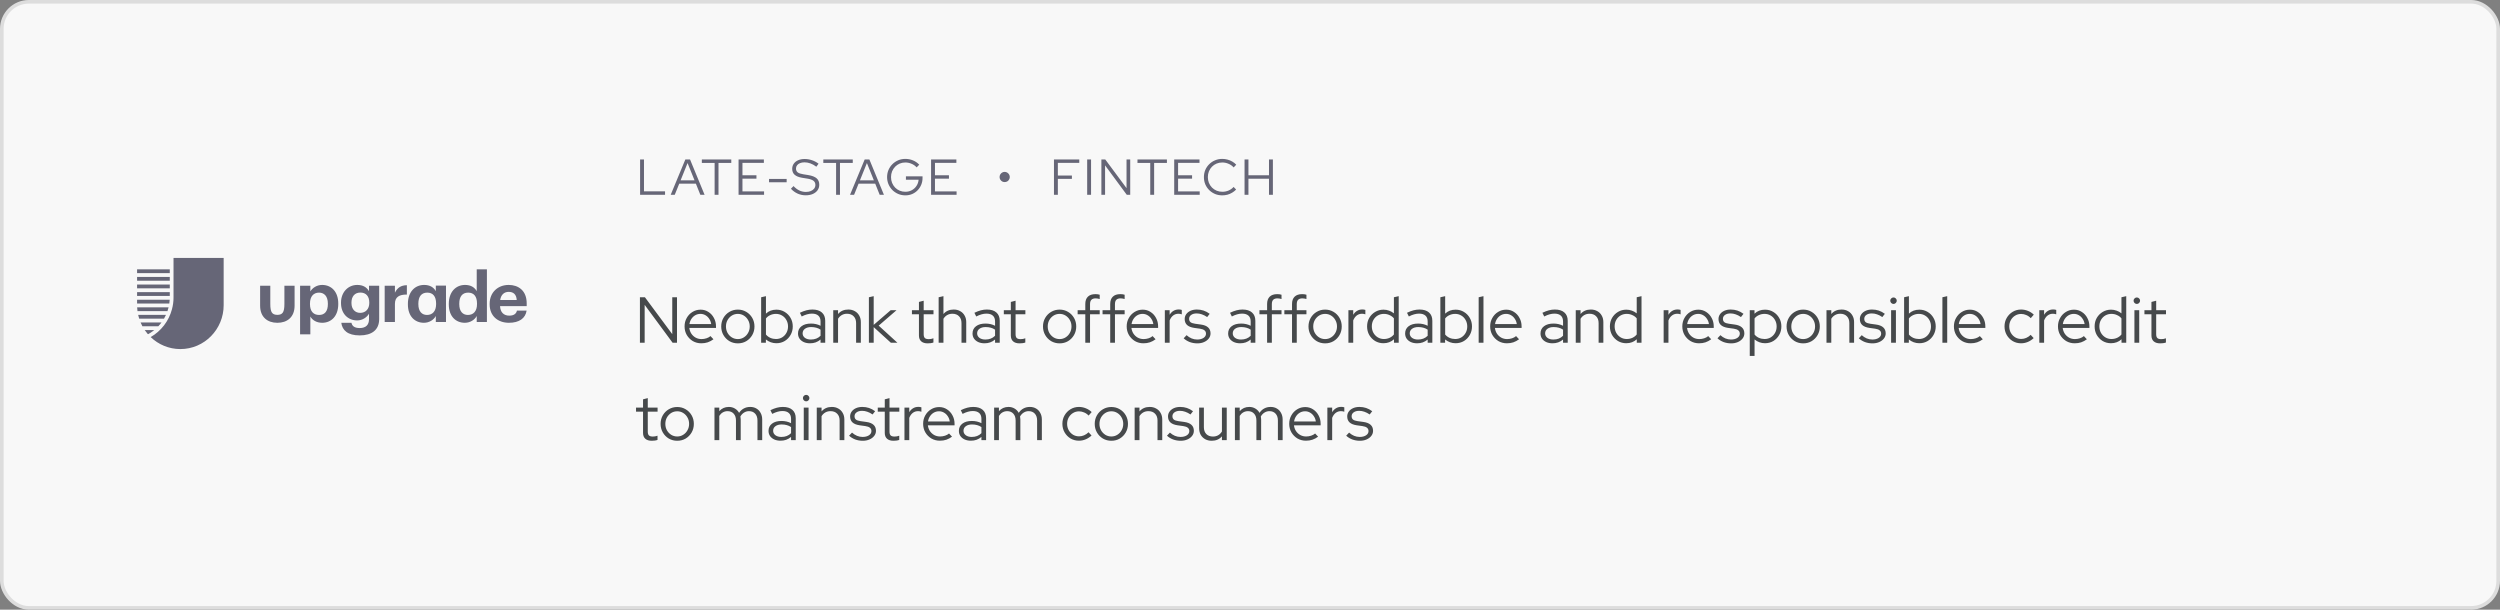
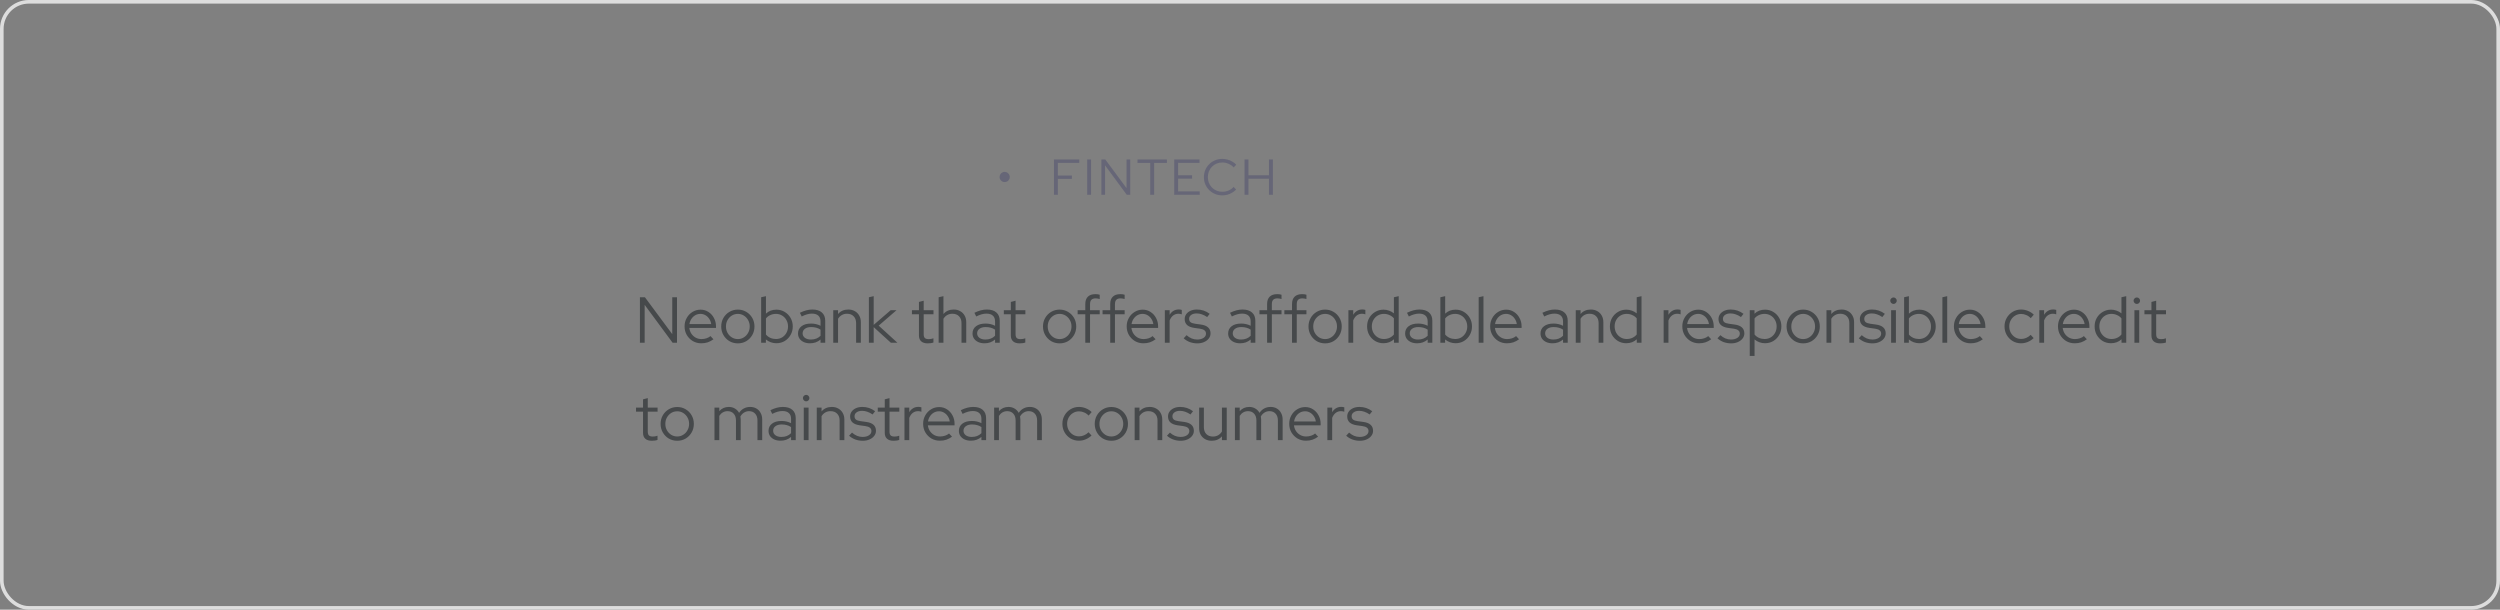
<svg xmlns="http://www.w3.org/2000/svg" width="693" height="169" viewBox="0 0 693 169" fill="none">
  <rect x="0" y="0" width="693" height="169" fill="#808080" stroke="none" />
-   <rect x="0.5" y="0.5" width="692" height="168" rx="7.5" fill="#F8F8F8" />
-   <path fill-rule="evenodd" clip-rule="evenodd" d="M41.215 92.547C41.61 92.326 42.016 92.055 42.376 91.787L42.388 91.778C42.514 91.683 42.635 91.591 42.746 91.5H40.121C40.358 91.847 40.616 92.186 40.895 92.515L40.944 92.575C40.984 92.623 41.051 92.636 41.105 92.606C41.138 92.589 41.171 92.571 41.204 92.552H41.205L41.215 92.546V92.547ZM46.006 87.29H38.299C38.378 87.642 38.473 87.993 38.584 88.342H45.46C45.66 88.001 45.842 87.65 46.006 87.29V87.29ZM46.733 85.184H38.015C38.032 85.534 38.063 85.885 38.111 86.237H46.425C46.543 85.892 46.646 85.541 46.733 85.184ZM44.767 89.394H38.973C39.123 89.75 39.29 90.102 39.478 90.447H43.883C44.198 90.113 44.493 89.763 44.766 89.394H44.767ZM47.042 83.079H38V84.132H46.936C46.986 83.784 47.022 83.433 47.042 83.079V83.079ZM38 75.711H47.063V74.658H38V75.711V75.711ZM38 77.816H47.063V76.763H38V77.816ZM38 82.026H47.063V80.974H38V82.026ZM38 79.921H47.063V78.869H38V79.921ZM62 71.5V84.593C62 91.313 56.627 96.763 50 96.763C46.81 96.763 43.912 95.5 41.763 93.441C43.204 92.61 44.468 91.503 45.48 90.182C46.492 88.861 47.233 87.354 47.661 85.746C47.953 84.68 48.101 83.58 48.101 82.474V71.5H62ZM78.836 79.21V84.247C78.836 86.638 78.295 87.248 76.883 87.282C75.472 87.248 74.927 86.638 74.927 84.247V79.21H72.105V84.745C72.105 87.92 74.169 89.48 76.883 89.48C79.598 89.48 81.66 87.92 81.66 84.745V79.21H78.836ZM120.887 84.286V84.133C120.887 82.134 119.985 81.116 118.437 81.116C116.849 81.116 115.968 82.172 115.968 84.171V84.325C115.968 86.324 116.947 87.304 118.358 87.304C119.848 87.304 120.887 86.324 120.887 84.286ZM113.068 84.383V84.229C113.068 80.923 115.007 78.982 117.575 78.982C119.221 78.982 120.24 79.694 120.808 80.712V79.174H123.63V89.264H120.808V87.593C120.279 88.611 119.025 89.476 117.516 89.476C115.027 89.476 113.068 87.727 113.068 84.383ZM143.237 83.153C143.139 81.634 142.355 80.904 141.003 80.904C139.729 80.904 138.867 81.73 138.651 83.153H143.236H143.237ZM135.731 84.363V84.21C135.731 81.039 138.024 78.982 141.003 78.982C143.649 78.982 146 80.501 146 84.094V84.864H138.612C138.69 86.535 139.612 87.496 141.16 87.496C142.473 87.496 143.119 86.939 143.296 86.094H145.98C145.647 88.265 143.883 89.476 141.081 89.476C137.985 89.476 135.731 87.573 135.731 84.363V84.363ZM132.226 84.286V84.133C132.226 82.134 131.325 81.116 129.777 81.116C128.189 81.116 127.307 82.172 127.307 84.171V84.325C127.307 86.324 128.287 87.304 129.698 87.304C131.188 87.304 132.227 86.324 132.227 84.286H132.226ZM124.407 84.383V84.229C124.407 80.923 126.347 78.982 128.915 78.982C130.56 78.982 131.58 79.694 132.148 80.712V74.658H134.97V89.264H132.148V87.593C131.619 88.611 130.365 89.476 128.856 89.476C126.367 89.476 124.407 87.727 124.407 84.383ZM106.634 79.213H109.475V81.135C110.122 79.79 111.122 79.078 112.787 79.059V81.654C110.69 81.635 109.475 82.307 109.475 84.229V89.264H106.634V79.213H106.634ZM102.365 83.979V83.845C102.365 82.134 101.445 81.096 99.896 81.096C98.309 81.096 97.427 82.211 97.427 83.864V84.018C97.427 85.69 98.427 86.727 99.838 86.727C101.327 86.727 102.365 85.69 102.365 83.979V83.979ZM94.605 89.476H97.427C97.604 90.36 98.25 90.936 99.701 90.936C101.425 90.936 102.287 90.052 102.287 88.476V86.958C101.719 87.938 100.504 88.822 98.995 88.822C96.506 88.822 94.527 86.997 94.527 84.018V83.883C94.527 81 96.486 78.982 99.034 78.982C100.7 78.982 101.699 79.694 102.287 80.712V79.213H105.109V88.476C105.09 91.455 103.071 92.974 99.7 92.974C96.388 92.974 94.879 91.551 94.605 89.476ZM90.885 84.306V84.152C90.885 82.115 89.866 81.116 88.435 81.116C86.946 81.116 85.927 82.134 85.927 84.152V84.306C85.927 86.324 86.906 87.304 88.455 87.304C90.022 87.304 90.885 86.266 90.885 84.306H90.885ZM83.183 79.213H86.025V80.789C86.593 79.828 87.789 78.982 89.297 78.982C91.806 78.982 93.766 80.808 93.766 84.133V84.286C93.766 87.612 91.845 89.476 89.297 89.476C87.71 89.476 86.554 88.707 86.025 87.727V92.686H83.183V79.213Z" fill="#666677" />
-   <path d="M177.434 54V44.2H178.512V53.034H184.35V54H177.434ZM185.917 54L189.977 44.2H191.279L195.311 54H194.135L192.903 50.92H188.283L187.037 54H185.917ZM188.661 49.996H192.525L190.593 45.194L188.661 49.996ZM198.092 54V45.166H194.55V44.2H202.712V45.166H199.17V54H198.092ZM204.731 54V44.2H211.745V45.152H205.809V48.582H209.687V49.52H205.809V53.048H211.801V54H204.731ZM213.174 50.528V49.604H218.06V50.528H213.174ZM223.35 54.14C222.575 54.14 221.833 53.986 221.124 53.678C220.415 53.361 219.789 52.908 219.248 52.32L219.962 51.578C220.466 52.119 221.003 52.525 221.572 52.796C222.151 53.067 222.757 53.202 223.392 53.202C223.905 53.202 224.358 53.123 224.75 52.964C225.151 52.796 225.464 52.567 225.688 52.278C225.912 51.979 226.024 51.643 226.024 51.27C226.024 50.766 225.847 50.379 225.492 50.108C225.147 49.837 224.573 49.637 223.77 49.506L222.356 49.282C221.413 49.123 220.718 48.843 220.27 48.442C219.822 48.041 219.598 47.495 219.598 46.804C219.598 46.263 219.743 45.787 220.032 45.376C220.321 44.965 220.723 44.648 221.236 44.424C221.759 44.191 222.361 44.074 223.042 44.074C223.733 44.074 224.409 44.186 225.072 44.41C225.744 44.634 226.355 44.956 226.906 45.376L226.29 46.216C225.217 45.404 224.12 44.998 223 44.998C222.533 44.998 222.123 45.073 221.768 45.222C221.413 45.362 221.138 45.563 220.942 45.824C220.746 46.076 220.648 46.375 220.648 46.72C220.648 47.177 220.802 47.527 221.11 47.77C221.418 48.013 221.927 48.19 222.636 48.302L224.036 48.526C225.109 48.703 225.889 49.007 226.374 49.436C226.859 49.856 227.102 50.449 227.102 51.214C227.102 51.783 226.943 52.292 226.626 52.74C226.309 53.179 225.865 53.524 225.296 53.776C224.736 54.019 224.087 54.14 223.35 54.14ZM231.764 54V45.166H228.222V44.2H236.384V45.166H232.842V54H231.764ZM235.63 54L239.69 44.2H240.992L245.024 54H243.848L242.616 50.92H237.996L236.75 54H235.63ZM238.374 49.996H242.238L240.306 45.194L238.374 49.996ZM250.968 54.154C250.259 54.154 249.596 54.023 248.98 53.762C248.373 53.501 247.837 53.141 247.37 52.684C246.913 52.217 246.553 51.681 246.292 51.074C246.031 50.458 245.9 49.8 245.9 49.1C245.9 48.4 246.026 47.747 246.278 47.14C246.539 46.524 246.899 45.987 247.356 45.53C247.823 45.063 248.359 44.699 248.966 44.438C249.582 44.177 250.245 44.046 250.954 44.046C251.71 44.046 252.424 44.186 253.096 44.466C253.768 44.746 254.342 45.143 254.818 45.656L254.09 46.398C253.717 45.969 253.25 45.637 252.69 45.404C252.139 45.161 251.561 45.04 250.954 45.04C250.394 45.04 249.871 45.143 249.386 45.348C248.91 45.553 248.49 45.843 248.126 46.216C247.771 46.58 247.491 47.009 247.286 47.504C247.09 47.989 246.992 48.521 246.992 49.1C246.992 49.669 247.09 50.201 247.286 50.696C247.491 51.191 247.771 51.625 248.126 51.998C248.49 52.362 248.91 52.647 249.386 52.852C249.871 53.057 250.394 53.16 250.954 53.16C251.617 53.16 252.214 53.015 252.746 52.726C253.287 52.437 253.721 52.04 254.048 51.536C254.384 51.032 254.58 50.463 254.636 49.828H251.122V48.876H255.728V49.31C255.728 49.991 255.607 50.626 255.364 51.214C255.121 51.802 254.785 52.315 254.356 52.754C253.927 53.193 253.423 53.538 252.844 53.79C252.265 54.033 251.64 54.154 250.968 54.154ZM258.095 54V44.2H265.109V45.152H259.173V48.582H263.051V49.52H259.173V53.048H265.165V54H258.095Z" fill="#666677" />
  <path d="M278.485 50.472C278.233 50.472 278 50.411 277.785 50.29C277.57 50.159 277.398 49.987 277.267 49.772C277.146 49.557 277.085 49.324 277.085 49.072C277.085 48.811 277.146 48.573 277.267 48.358C277.398 48.143 277.57 47.971 277.785 47.84C278 47.709 278.233 47.644 278.485 47.644C278.746 47.644 278.984 47.709 279.199 47.84C279.414 47.971 279.586 48.143 279.717 48.358C279.848 48.573 279.913 48.811 279.913 49.072C279.913 49.324 279.848 49.557 279.717 49.772C279.596 49.987 279.428 50.159 279.213 50.29C278.998 50.411 278.756 50.472 278.485 50.472Z" fill="#666677" />
  <path d="M292.159 54V44.2H299.173V45.152H293.237V48.652H297.129V49.59H293.237V54H292.159ZM301.363 54V44.2H302.441V54H301.363ZM305.303 54V44.2H306.381L312.275 52.152V44.2H313.297V54H312.345L306.325 45.838V54H305.303ZM318.849 54V45.166H315.307V44.2H323.469V45.166H319.927V54H318.849ZM325.488 54V44.2H332.502V45.152H326.566V48.582H330.444V49.52H326.566V53.048H332.558V54H325.488ZM338.806 54.154C338.097 54.154 337.434 54.028 336.818 53.776C336.202 53.515 335.661 53.155 335.194 52.698C334.727 52.231 334.363 51.695 334.102 51.088C333.85 50.472 333.724 49.809 333.724 49.1C333.724 48.391 333.85 47.733 334.102 47.126C334.363 46.51 334.727 45.973 335.194 45.516C335.661 45.049 336.202 44.69 336.818 44.438C337.434 44.177 338.097 44.046 338.806 44.046C339.319 44.046 339.809 44.111 340.276 44.242C340.752 44.363 341.191 44.545 341.592 44.788C342.003 45.021 342.367 45.311 342.684 45.656L341.97 46.412C341.587 45.973 341.116 45.637 340.556 45.404C339.996 45.161 339.413 45.04 338.806 45.04C338.237 45.04 337.709 45.143 337.224 45.348C336.739 45.553 336.314 45.843 335.95 46.216C335.595 46.58 335.315 47.009 335.11 47.504C334.914 47.989 334.816 48.521 334.816 49.1C334.816 49.669 334.914 50.201 335.11 50.696C335.315 51.191 335.6 51.625 335.964 51.998C336.328 52.362 336.753 52.647 337.238 52.852C337.733 53.057 338.265 53.16 338.834 53.16C339.441 53.16 340.019 53.043 340.57 52.81C341.121 52.567 341.583 52.236 341.956 51.816L342.656 52.544C342.329 52.88 341.961 53.169 341.55 53.412C341.149 53.655 340.715 53.841 340.248 53.972C339.781 54.093 339.301 54.154 338.806 54.154ZM344.99 54V44.2H346.068V48.582H351.766V44.2H352.844V54H351.766V49.548H346.068V54H344.99Z" fill="#666677" />
  <path d="M177.386 95V82.4H178.772L186.35 92.624V82.4H187.664V95H186.44L178.7 84.506V95H177.386ZM194.407 95.162C193.543 95.162 192.757 94.958 192.049 94.55C191.353 94.13 190.795 93.566 190.375 92.858C189.967 92.15 189.763 91.358 189.763 90.482C189.763 89.618 189.961 88.838 190.357 88.142C190.753 87.434 191.287 86.876 191.959 86.468C192.631 86.048 193.381 85.838 194.209 85.838C195.013 85.838 195.733 86.048 196.369 86.468C197.017 86.876 197.527 87.434 197.899 88.142C198.283 88.838 198.475 89.618 198.475 90.482V90.896H191.077C191.149 91.484 191.335 92.012 191.635 92.48C191.947 92.948 192.349 93.32 192.841 93.596C193.333 93.86 193.873 93.992 194.461 93.992C194.929 93.992 195.385 93.92 195.829 93.776C196.273 93.632 196.645 93.428 196.945 93.164L197.773 94.046C197.269 94.418 196.741 94.7 196.189 94.892C195.649 95.072 195.055 95.162 194.407 95.162ZM191.113 89.834H197.143C197.071 89.294 196.891 88.814 196.603 88.394C196.327 87.962 195.979 87.626 195.559 87.386C195.139 87.134 194.677 87.008 194.173 87.008C193.657 87.008 193.183 87.128 192.751 87.368C192.319 87.608 191.959 87.944 191.671 88.376C191.383 88.796 191.197 89.282 191.113 89.834ZM204.531 95.18C203.679 95.18 202.899 94.976 202.191 94.568C201.495 94.148 200.943 93.584 200.535 92.876C200.127 92.168 199.923 91.376 199.923 90.5C199.923 89.624 200.127 88.832 200.535 88.124C200.943 87.416 201.495 86.858 202.191 86.45C202.899 86.03 203.679 85.82 204.531 85.82C205.395 85.82 206.175 86.03 206.871 86.45C207.567 86.858 208.119 87.416 208.527 88.124C208.935 88.832 209.139 89.624 209.139 90.5C209.139 91.376 208.935 92.168 208.527 92.876C208.119 93.584 207.567 94.148 206.871 94.568C206.175 94.976 205.395 95.18 204.531 95.18ZM204.531 93.992C205.143 93.992 205.695 93.836 206.187 93.524C206.691 93.212 207.087 92.792 207.375 92.264C207.675 91.736 207.825 91.148 207.825 90.5C207.825 89.84 207.675 89.252 207.375 88.736C207.087 88.208 206.691 87.788 206.187 87.476C205.695 87.164 205.143 87.008 204.531 87.008C203.919 87.008 203.361 87.164 202.857 87.476C202.365 87.788 201.969 88.208 201.669 88.736C201.381 89.252 201.237 89.84 201.237 90.5C201.237 91.148 201.381 91.736 201.669 92.264C201.969 92.792 202.365 93.212 202.857 93.524C203.361 93.836 203.919 93.992 204.531 93.992ZM210.989 95V82.4L212.321 82.094V86.936C213.089 86.204 214.055 85.838 215.219 85.838C216.071 85.838 216.839 86.048 217.523 86.468C218.207 86.876 218.747 87.428 219.143 88.124C219.551 88.82 219.755 89.606 219.755 90.482C219.755 91.358 219.551 92.15 219.143 92.858C218.747 93.554 218.207 94.112 217.523 94.532C216.839 94.94 216.065 95.144 215.201 95.144C214.673 95.144 214.157 95.054 213.653 94.874C213.161 94.694 212.711 94.436 212.303 94.1V95H210.989ZM215.093 93.974C215.729 93.974 216.299 93.824 216.803 93.524C217.307 93.212 217.703 92.798 217.991 92.282C218.291 91.754 218.441 91.16 218.441 90.5C218.441 89.84 218.291 89.246 217.991 88.718C217.703 88.19 217.307 87.776 216.803 87.476C216.299 87.164 215.729 87.008 215.093 87.008C214.529 87.008 214.001 87.122 213.509 87.35C213.029 87.566 212.633 87.872 212.321 88.268V92.732C212.633 93.116 213.035 93.422 213.527 93.65C214.019 93.866 214.541 93.974 215.093 93.974ZM224.539 95.162C223.879 95.162 223.297 95.048 222.793 94.82C222.301 94.592 221.911 94.274 221.623 93.866C221.347 93.458 221.209 92.984 221.209 92.444C221.209 91.592 221.533 90.92 222.181 90.428C222.829 89.936 223.705 89.69 224.809 89.69C225.781 89.69 226.663 89.894 227.455 90.302V89.114C227.455 88.394 227.251 87.854 226.843 87.494C226.435 87.122 225.841 86.936 225.061 86.936C224.617 86.936 224.167 87.002 223.711 87.134C223.267 87.254 222.775 87.452 222.235 87.728L221.731 86.702C222.379 86.39 222.979 86.162 223.531 86.018C224.083 85.874 224.635 85.802 225.187 85.802C226.327 85.802 227.203 86.072 227.815 86.612C228.439 87.152 228.751 87.926 228.751 88.934V95H227.455V94.118C227.047 94.466 226.597 94.73 226.105 94.91C225.625 95.078 225.103 95.162 224.539 95.162ZM222.487 92.408C222.487 92.912 222.697 93.326 223.117 93.65C223.549 93.962 224.101 94.118 224.773 94.118C225.313 94.118 225.805 94.034 226.249 93.866C226.693 93.698 227.095 93.434 227.455 93.074V91.382C227.083 91.13 226.687 90.95 226.267 90.842C225.847 90.722 225.373 90.662 224.845 90.662C224.125 90.662 223.549 90.824 223.117 91.148C222.697 91.46 222.487 91.88 222.487 92.408ZM230.976 95V85.982H232.308V87.044C233.016 86.216 233.964 85.802 235.152 85.802C235.836 85.802 236.436 85.952 236.952 86.252C237.48 86.54 237.888 86.948 238.176 87.476C238.476 87.992 238.626 88.598 238.626 89.294V95H237.312V89.564C237.312 88.76 237.084 88.13 236.628 87.674C236.184 87.206 235.572 86.972 234.792 86.972C234.252 86.972 233.772 87.092 233.352 87.332C232.932 87.572 232.584 87.914 232.308 88.358V95H230.976ZM240.855 95V82.4L242.187 82.094V90.05L246.903 85.982H248.523L243.573 90.266L248.757 95H246.939L242.187 90.68V95H240.855ZM257.162 95.18C256.382 95.18 255.782 94.994 255.362 94.622C254.942 94.25 254.732 93.71 254.732 93.002V87.116H252.788V85.982H254.732V83.696L256.046 83.354V85.982H258.764V87.116H256.046V92.66C256.046 93.14 256.154 93.488 256.37 93.704C256.586 93.908 256.94 94.01 257.432 94.01C257.684 94.01 257.906 93.992 258.098 93.956C258.302 93.92 258.518 93.86 258.746 93.776V94.946C258.518 95.03 258.26 95.09 257.972 95.126C257.696 95.162 257.426 95.18 257.162 95.18ZM260.191 95V82.4L261.523 82.094V87.044C262.231 86.216 263.179 85.802 264.367 85.802C265.051 85.802 265.651 85.952 266.167 86.252C266.695 86.54 267.103 86.948 267.391 87.476C267.691 87.992 267.841 88.598 267.841 89.294V95H266.527V89.564C266.527 88.76 266.299 88.13 265.843 87.674C265.399 87.206 264.787 86.972 264.007 86.972C263.467 86.972 262.987 87.092 262.567 87.332C262.147 87.572 261.799 87.914 261.523 88.358V95H260.191ZM272.914 95.162C272.254 95.162 271.672 95.048 271.168 94.82C270.676 94.592 270.286 94.274 269.998 93.866C269.722 93.458 269.584 92.984 269.584 92.444C269.584 91.592 269.908 90.92 270.556 90.428C271.204 89.936 272.08 89.69 273.184 89.69C274.156 89.69 275.038 89.894 275.83 90.302V89.114C275.83 88.394 275.626 87.854 275.218 87.494C274.81 87.122 274.216 86.936 273.436 86.936C272.992 86.936 272.542 87.002 272.086 87.134C271.642 87.254 271.15 87.452 270.61 87.728L270.106 86.702C270.754 86.39 271.354 86.162 271.906 86.018C272.458 85.874 273.01 85.802 273.562 85.802C274.702 85.802 275.578 86.072 276.19 86.612C276.814 87.152 277.126 87.926 277.126 88.934V95H275.83V94.118C275.422 94.466 274.972 94.73 274.48 94.91C274 95.078 273.478 95.162 272.914 95.162ZM270.862 92.408C270.862 92.912 271.072 93.326 271.492 93.65C271.924 93.962 272.476 94.118 273.148 94.118C273.688 94.118 274.18 94.034 274.624 93.866C275.068 93.698 275.47 93.434 275.83 93.074V91.382C275.458 91.13 275.062 90.95 274.642 90.842C274.222 90.722 273.748 90.662 273.22 90.662C272.5 90.662 271.924 90.824 271.492 91.148C271.072 91.46 270.862 91.88 270.862 92.408ZM282.633 95.18C281.853 95.18 281.253 94.994 280.833 94.622C280.413 94.25 280.203 93.71 280.203 93.002V87.116H278.259V85.982H280.203V83.696L281.517 83.354V85.982H284.235V87.116H281.517V92.66C281.517 93.14 281.625 93.488 281.841 93.704C282.057 93.908 282.411 94.01 282.903 94.01C283.155 94.01 283.377 93.992 283.569 93.956C283.773 93.92 283.989 93.86 284.217 93.776V94.946C283.989 95.03 283.731 95.09 283.443 95.126C283.167 95.162 282.897 95.18 282.633 95.18ZM293.723 95.18C292.871 95.18 292.091 94.976 291.383 94.568C290.687 94.148 290.135 93.584 289.727 92.876C289.319 92.168 289.115 91.376 289.115 90.5C289.115 89.624 289.319 88.832 289.727 88.124C290.135 87.416 290.687 86.858 291.383 86.45C292.091 86.03 292.871 85.82 293.723 85.82C294.587 85.82 295.367 86.03 296.063 86.45C296.759 86.858 297.311 87.416 297.719 88.124C298.127 88.832 298.331 89.624 298.331 90.5C298.331 91.376 298.127 92.168 297.719 92.876C297.311 93.584 296.759 94.148 296.063 94.568C295.367 94.976 294.587 95.18 293.723 95.18ZM293.723 93.992C294.335 93.992 294.887 93.836 295.379 93.524C295.883 93.212 296.279 92.792 296.567 92.264C296.867 91.736 297.017 91.148 297.017 90.5C297.017 89.84 296.867 89.252 296.567 88.736C296.279 88.208 295.883 87.788 295.379 87.476C294.887 87.164 294.335 87.008 293.723 87.008C293.111 87.008 292.553 87.164 292.049 87.476C291.557 87.788 291.161 88.208 290.861 88.736C290.573 89.252 290.429 89.84 290.429 90.5C290.429 91.148 290.573 91.736 290.861 92.264C291.161 92.792 291.557 93.212 292.049 93.524C292.553 93.836 293.111 93.992 293.723 93.992ZM300.844 95V87.116H298.72V85.982H300.844V84.272C300.844 83.384 301.084 82.706 301.564 82.238C302.044 81.77 302.734 81.536 303.634 81.536C303.874 81.536 304.09 81.548 304.282 81.572C304.474 81.596 304.66 81.638 304.84 81.698V82.886C304.636 82.826 304.45 82.784 304.282 82.76C304.114 82.724 303.928 82.706 303.724 82.706C303.196 82.706 302.8 82.838 302.536 83.102C302.284 83.354 302.158 83.756 302.158 84.308V85.982H304.84V87.116H302.158V95H300.844ZM307.752 95V87.116H305.628V85.982H307.752V84.272C307.752 83.384 307.992 82.706 308.472 82.238C308.952 81.77 309.642 81.536 310.542 81.536C310.782 81.536 310.998 81.548 311.19 81.572C311.382 81.596 311.568 81.638 311.748 81.698V82.886C311.544 82.826 311.358 82.784 311.19 82.76C311.022 82.724 310.836 82.706 310.632 82.706C310.104 82.706 309.708 82.838 309.444 83.102C309.192 83.354 309.066 83.756 309.066 84.308V85.982H311.748V87.116H309.066V95H307.752ZM316.962 95.162C316.098 95.162 315.312 94.958 314.604 94.55C313.908 94.13 313.35 93.566 312.93 92.858C312.522 92.15 312.318 91.358 312.318 90.482C312.318 89.618 312.516 88.838 312.912 88.142C313.308 87.434 313.842 86.876 314.514 86.468C315.186 86.048 315.936 85.838 316.764 85.838C317.568 85.838 318.288 86.048 318.924 86.468C319.572 86.876 320.082 87.434 320.454 88.142C320.838 88.838 321.03 89.618 321.03 90.482V90.896H313.632C313.704 91.484 313.89 92.012 314.19 92.48C314.502 92.948 314.904 93.32 315.396 93.596C315.888 93.86 316.428 93.992 317.016 93.992C317.484 93.992 317.94 93.92 318.384 93.776C318.828 93.632 319.2 93.428 319.5 93.164L320.328 94.046C319.824 94.418 319.296 94.7 318.744 94.892C318.204 95.072 317.61 95.162 316.962 95.162ZM313.668 89.834H319.698C319.626 89.294 319.446 88.814 319.158 88.394C318.882 87.962 318.534 87.626 318.114 87.386C317.694 87.134 317.232 87.008 316.728 87.008C316.212 87.008 315.738 87.128 315.306 87.368C314.874 87.608 314.514 87.944 314.226 88.376C313.938 88.796 313.752 89.282 313.668 89.834ZM322.892 95V85.982H324.224V87.26C324.5 86.792 324.848 86.432 325.268 86.18C325.7 85.916 326.192 85.784 326.744 85.784C327.056 85.784 327.338 85.826 327.59 85.91V87.134C327.434 87.074 327.278 87.032 327.122 87.008C326.966 86.984 326.81 86.972 326.654 86.972C326.102 86.972 325.616 87.134 325.196 87.458C324.788 87.77 324.464 88.226 324.224 88.826V95H322.892ZM331.907 95.18C331.163 95.18 330.461 95.06 329.801 94.82C329.153 94.568 328.589 94.22 328.109 93.776L328.919 92.912C329.339 93.296 329.801 93.596 330.305 93.812C330.809 94.016 331.325 94.118 331.853 94.118C332.573 94.118 333.161 93.968 333.617 93.668C334.073 93.368 334.301 92.978 334.301 92.498C334.301 92.102 334.163 91.796 333.887 91.58C333.623 91.352 333.203 91.196 332.627 91.112L331.061 90.896C330.161 90.764 329.489 90.494 329.045 90.086C328.613 89.678 328.397 89.126 328.397 88.43C328.397 87.926 328.541 87.476 328.829 87.08C329.117 86.684 329.513 86.372 330.017 86.144C330.533 85.916 331.121 85.802 331.781 85.802C332.441 85.802 333.059 85.898 333.635 86.09C334.211 86.282 334.775 86.582 335.327 86.99L334.625 87.89C334.121 87.542 333.629 87.29 333.149 87.134C332.681 86.966 332.201 86.882 331.709 86.882C331.085 86.882 330.581 87.02 330.197 87.296C329.813 87.572 329.621 87.932 329.621 88.376C329.621 88.784 329.753 89.096 330.017 89.312C330.281 89.516 330.707 89.66 331.295 89.744L332.861 89.96C333.761 90.08 334.433 90.344 334.877 90.752C335.333 91.16 335.561 91.718 335.561 92.426C335.561 92.942 335.399 93.41 335.075 93.83C334.751 94.25 334.313 94.58 333.761 94.82C333.221 95.06 332.603 95.18 331.907 95.18ZM343.771 95.162C343.111 95.162 342.529 95.048 342.025 94.82C341.533 94.592 341.143 94.274 340.855 93.866C340.579 93.458 340.441 92.984 340.441 92.444C340.441 91.592 340.765 90.92 341.413 90.428C342.061 89.936 342.937 89.69 344.041 89.69C345.013 89.69 345.895 89.894 346.687 90.302V89.114C346.687 88.394 346.483 87.854 346.075 87.494C345.667 87.122 345.073 86.936 344.293 86.936C343.849 86.936 343.399 87.002 342.943 87.134C342.499 87.254 342.007 87.452 341.467 87.728L340.963 86.702C341.611 86.39 342.211 86.162 342.763 86.018C343.315 85.874 343.867 85.802 344.419 85.802C345.559 85.802 346.435 86.072 347.047 86.612C347.671 87.152 347.983 87.926 347.983 88.934V95H346.687V94.118C346.279 94.466 345.829 94.73 345.337 94.91C344.857 95.078 344.335 95.162 343.771 95.162ZM341.719 92.408C341.719 92.912 341.929 93.326 342.349 93.65C342.781 93.962 343.333 94.118 344.005 94.118C344.545 94.118 345.037 94.034 345.481 93.866C345.925 93.698 346.327 93.434 346.687 93.074V91.382C346.315 91.13 345.919 90.95 345.499 90.842C345.079 90.722 344.605 90.662 344.077 90.662C343.357 90.662 342.781 90.824 342.349 91.148C341.929 91.46 341.719 91.88 341.719 92.408ZM351.241 95V87.116H349.117V85.982H351.241V84.272C351.241 83.384 351.481 82.706 351.961 82.238C352.441 81.77 353.131 81.536 354.031 81.536C354.271 81.536 354.487 81.548 354.679 81.572C354.871 81.596 355.057 81.638 355.237 81.698V82.886C355.033 82.826 354.847 82.784 354.679 82.76C354.511 82.724 354.325 82.706 354.121 82.706C353.593 82.706 353.197 82.838 352.933 83.102C352.681 83.354 352.555 83.756 352.555 84.308V85.982H355.237V87.116H352.555V95H351.241ZM358.149 95V87.116H356.025V85.982H358.149V84.272C358.149 83.384 358.389 82.706 358.869 82.238C359.349 81.77 360.039 81.536 360.939 81.536C361.179 81.536 361.395 81.548 361.587 81.572C361.779 81.596 361.965 81.638 362.145 81.698V82.886C361.941 82.826 361.755 82.784 361.587 82.76C361.419 82.724 361.233 82.706 361.029 82.706C360.501 82.706 360.105 82.838 359.841 83.102C359.589 83.354 359.463 83.756 359.463 84.308V85.982H362.145V87.116H359.463V95H358.149ZM367.322 95.18C366.47 95.18 365.69 94.976 364.982 94.568C364.286 94.148 363.734 93.584 363.326 92.876C362.918 92.168 362.714 91.376 362.714 90.5C362.714 89.624 362.918 88.832 363.326 88.124C363.734 87.416 364.286 86.858 364.982 86.45C365.69 86.03 366.47 85.82 367.322 85.82C368.186 85.82 368.966 86.03 369.662 86.45C370.358 86.858 370.91 87.416 371.318 88.124C371.726 88.832 371.93 89.624 371.93 90.5C371.93 91.376 371.726 92.168 371.318 92.876C370.91 93.584 370.358 94.148 369.662 94.568C368.966 94.976 368.186 95.18 367.322 95.18ZM367.322 93.992C367.934 93.992 368.486 93.836 368.978 93.524C369.482 93.212 369.878 92.792 370.166 92.264C370.466 91.736 370.616 91.148 370.616 90.5C370.616 89.84 370.466 89.252 370.166 88.736C369.878 88.208 369.482 87.788 368.978 87.476C368.486 87.164 367.934 87.008 367.322 87.008C366.71 87.008 366.152 87.164 365.648 87.476C365.156 87.788 364.76 88.208 364.46 88.736C364.172 89.252 364.028 89.84 364.028 90.5C364.028 91.148 364.172 91.736 364.46 92.264C364.76 92.792 365.156 93.212 365.648 93.524C366.152 93.836 366.71 93.992 367.322 93.992ZM373.78 95V85.982H375.112V87.26C375.388 86.792 375.736 86.432 376.156 86.18C376.588 85.916 377.08 85.784 377.632 85.784C377.944 85.784 378.226 85.826 378.478 85.91V87.134C378.322 87.074 378.166 87.032 378.01 87.008C377.854 86.984 377.698 86.972 377.542 86.972C376.99 86.972 376.504 87.134 376.084 87.458C375.676 87.77 375.352 88.226 375.112 88.826V95H373.78ZM383.492 95.144C382.652 95.144 381.884 94.94 381.188 94.532C380.504 94.112 379.958 93.554 379.55 92.858C379.154 92.15 378.956 91.358 378.956 90.482C378.956 89.606 379.154 88.82 379.55 88.124C379.958 87.428 380.504 86.876 381.188 86.468C381.884 86.048 382.658 85.838 383.51 85.838C384.038 85.838 384.548 85.928 385.04 86.108C385.532 86.276 385.982 86.528 386.39 86.864V82.4L387.722 82.094V95H386.408V94.046C385.616 94.778 384.644 95.144 383.492 95.144ZM383.618 93.974C384.182 93.974 384.704 93.866 385.184 93.65C385.676 93.422 386.078 93.11 386.39 92.714V88.25C386.078 87.866 385.676 87.566 385.184 87.35C384.704 87.122 384.182 87.008 383.618 87.008C382.994 87.008 382.424 87.158 381.908 87.458C381.404 87.758 381.002 88.172 380.702 88.7C380.414 89.216 380.27 89.804 380.27 90.464C380.27 91.124 380.414 91.718 380.702 92.246C381.002 92.774 381.404 93.194 381.908 93.506C382.424 93.818 382.994 93.974 383.618 93.974ZM392.832 95.162C392.172 95.162 391.59 95.048 391.086 94.82C390.594 94.592 390.204 94.274 389.916 93.866C389.64 93.458 389.502 92.984 389.502 92.444C389.502 91.592 389.826 90.92 390.474 90.428C391.122 89.936 391.998 89.69 393.102 89.69C394.074 89.69 394.956 89.894 395.748 90.302V89.114C395.748 88.394 395.544 87.854 395.136 87.494C394.728 87.122 394.134 86.936 393.354 86.936C392.91 86.936 392.46 87.002 392.004 87.134C391.56 87.254 391.068 87.452 390.528 87.728L390.024 86.702C390.672 86.39 391.272 86.162 391.824 86.018C392.376 85.874 392.928 85.802 393.48 85.802C394.62 85.802 395.496 86.072 396.108 86.612C396.732 87.152 397.044 87.926 397.044 88.934V95H395.748V94.118C395.34 94.466 394.89 94.73 394.398 94.91C393.918 95.078 393.396 95.162 392.832 95.162ZM390.78 92.408C390.78 92.912 390.99 93.326 391.41 93.65C391.842 93.962 392.394 94.118 393.066 94.118C393.606 94.118 394.098 94.034 394.542 93.866C394.986 93.698 395.388 93.434 395.748 93.074V91.382C395.376 91.13 394.98 90.95 394.56 90.842C394.14 90.722 393.666 90.662 393.138 90.662C392.418 90.662 391.842 90.824 391.41 91.148C390.99 91.46 390.78 91.88 390.78 92.408ZM399.269 95V82.4L400.601 82.094V86.936C401.369 86.204 402.335 85.838 403.499 85.838C404.351 85.838 405.119 86.048 405.803 86.468C406.487 86.876 407.027 87.428 407.423 88.124C407.831 88.82 408.035 89.606 408.035 90.482C408.035 91.358 407.831 92.15 407.423 92.858C407.027 93.554 406.487 94.112 405.803 94.532C405.119 94.94 404.345 95.144 403.481 95.144C402.953 95.144 402.437 95.054 401.933 94.874C401.441 94.694 400.991 94.436 400.583 94.1V95H399.269ZM403.373 93.974C404.009 93.974 404.579 93.824 405.083 93.524C405.587 93.212 405.983 92.798 406.271 92.282C406.571 91.754 406.721 91.16 406.721 90.5C406.721 89.84 406.571 89.246 406.271 88.718C405.983 88.19 405.587 87.776 405.083 87.476C404.579 87.164 404.009 87.008 403.373 87.008C402.809 87.008 402.281 87.122 401.789 87.35C401.309 87.566 400.913 87.872 400.601 88.268V92.732C400.913 93.116 401.315 93.422 401.807 93.65C402.299 93.866 402.821 93.974 403.373 93.974ZM409.886 95V82.4L411.218 82.094V95H409.886ZM417.719 95.162C416.855 95.162 416.069 94.958 415.361 94.55C414.665 94.13 414.107 93.566 413.687 92.858C413.279 92.15 413.075 91.358 413.075 90.482C413.075 89.618 413.273 88.838 413.669 88.142C414.065 87.434 414.599 86.876 415.271 86.468C415.943 86.048 416.693 85.838 417.521 85.838C418.325 85.838 419.045 86.048 419.681 86.468C420.329 86.876 420.839 87.434 421.211 88.142C421.595 88.838 421.787 89.618 421.787 90.482V90.896H414.389C414.461 91.484 414.647 92.012 414.947 92.48C415.259 92.948 415.661 93.32 416.153 93.596C416.645 93.86 417.185 93.992 417.773 93.992C418.241 93.992 418.697 93.92 419.141 93.776C419.585 93.632 419.957 93.428 420.257 93.164L421.085 94.046C420.581 94.418 420.053 94.7 419.501 94.892C418.961 95.072 418.367 95.162 417.719 95.162ZM414.425 89.834H420.455C420.383 89.294 420.203 88.814 419.915 88.394C419.639 87.962 419.291 87.626 418.871 87.386C418.451 87.134 417.989 87.008 417.485 87.008C416.969 87.008 416.495 87.128 416.063 87.368C415.631 87.608 415.271 87.944 414.983 88.376C414.695 88.796 414.509 89.282 414.425 89.834ZM430.361 95.162C429.701 95.162 429.119 95.048 428.615 94.82C428.123 94.592 427.733 94.274 427.445 93.866C427.169 93.458 427.031 92.984 427.031 92.444C427.031 91.592 427.355 90.92 428.003 90.428C428.651 89.936 429.527 89.69 430.631 89.69C431.603 89.69 432.485 89.894 433.277 90.302V89.114C433.277 88.394 433.073 87.854 432.665 87.494C432.257 87.122 431.663 86.936 430.883 86.936C430.439 86.936 429.989 87.002 429.533 87.134C429.089 87.254 428.597 87.452 428.057 87.728L427.553 86.702C428.201 86.39 428.801 86.162 429.353 86.018C429.905 85.874 430.457 85.802 431.009 85.802C432.149 85.802 433.025 86.072 433.637 86.612C434.261 87.152 434.573 87.926 434.573 88.934V95H433.277V94.118C432.869 94.466 432.419 94.73 431.927 94.91C431.447 95.078 430.925 95.162 430.361 95.162ZM428.309 92.408C428.309 92.912 428.519 93.326 428.939 93.65C429.371 93.962 429.923 94.118 430.595 94.118C431.135 94.118 431.627 94.034 432.071 93.866C432.515 93.698 432.917 93.434 433.277 93.074V91.382C432.905 91.13 432.509 90.95 432.089 90.842C431.669 90.722 431.195 90.662 430.667 90.662C429.947 90.662 429.371 90.824 428.939 91.148C428.519 91.46 428.309 91.88 428.309 92.408ZM436.798 95V85.982H438.13V87.044C438.838 86.216 439.786 85.802 440.974 85.802C441.658 85.802 442.258 85.952 442.774 86.252C443.302 86.54 443.71 86.948 443.998 87.476C444.298 87.992 444.448 88.598 444.448 89.294V95H443.134V89.564C443.134 88.76 442.906 88.13 442.45 87.674C442.006 87.206 441.394 86.972 440.614 86.972C440.074 86.972 439.594 87.092 439.174 87.332C438.754 87.572 438.406 87.914 438.13 88.358V95H436.798ZM450.799 95.144C449.959 95.144 449.191 94.94 448.495 94.532C447.811 94.112 447.265 93.554 446.857 92.858C446.461 92.15 446.263 91.358 446.263 90.482C446.263 89.606 446.461 88.82 446.857 88.124C447.265 87.428 447.811 86.876 448.495 86.468C449.191 86.048 449.965 85.838 450.817 85.838C451.345 85.838 451.855 85.928 452.347 86.108C452.839 86.276 453.289 86.528 453.697 86.864V82.4L455.029 82.094V95H453.715V94.046C452.923 94.778 451.951 95.144 450.799 95.144ZM450.925 93.974C451.489 93.974 452.011 93.866 452.491 93.65C452.983 93.422 453.385 93.11 453.697 92.714V88.25C453.385 87.866 452.983 87.566 452.491 87.35C452.011 87.122 451.489 87.008 450.925 87.008C450.301 87.008 449.731 87.158 449.215 87.458C448.711 87.758 448.309 88.172 448.009 88.7C447.721 89.216 447.577 89.804 447.577 90.464C447.577 91.124 447.721 91.718 448.009 92.246C448.309 92.774 448.711 93.194 449.215 93.506C449.731 93.818 450.301 93.974 450.925 93.974ZM461.161 95V85.982H462.493V87.26C462.769 86.792 463.117 86.432 463.537 86.18C463.969 85.916 464.461 85.784 465.013 85.784C465.325 85.784 465.607 85.826 465.859 85.91V87.134C465.703 87.074 465.547 87.032 465.391 87.008C465.235 86.984 465.079 86.972 464.923 86.972C464.371 86.972 463.885 87.134 463.465 87.458C463.057 87.77 462.733 88.226 462.493 88.826V95H461.161ZM470.981 95.162C470.117 95.162 469.331 94.958 468.623 94.55C467.927 94.13 467.369 93.566 466.949 92.858C466.541 92.15 466.337 91.358 466.337 90.482C466.337 89.618 466.535 88.838 466.931 88.142C467.327 87.434 467.861 86.876 468.533 86.468C469.205 86.048 469.955 85.838 470.783 85.838C471.587 85.838 472.307 86.048 472.943 86.468C473.591 86.876 474.101 87.434 474.473 88.142C474.857 88.838 475.049 89.618 475.049 90.482V90.896H467.651C467.723 91.484 467.909 92.012 468.209 92.48C468.521 92.948 468.923 93.32 469.415 93.596C469.907 93.86 470.447 93.992 471.035 93.992C471.503 93.992 471.959 93.92 472.403 93.776C472.847 93.632 473.219 93.428 473.519 93.164L474.347 94.046C473.843 94.418 473.315 94.7 472.763 94.892C472.223 95.072 471.629 95.162 470.981 95.162ZM467.687 89.834H473.717C473.645 89.294 473.465 88.814 473.177 88.394C472.901 87.962 472.553 87.626 472.133 87.386C471.713 87.134 471.251 87.008 470.747 87.008C470.231 87.008 469.757 87.128 469.325 87.368C468.893 87.608 468.533 87.944 468.245 88.376C467.957 88.796 467.771 89.282 467.687 89.834ZM479.879 95.18C479.135 95.18 478.433 95.06 477.773 94.82C477.125 94.568 476.561 94.22 476.081 93.776L476.891 92.912C477.311 93.296 477.773 93.596 478.277 93.812C478.781 94.016 479.297 94.118 479.825 94.118C480.545 94.118 481.133 93.968 481.589 93.668C482.045 93.368 482.273 92.978 482.273 92.498C482.273 92.102 482.135 91.796 481.859 91.58C481.595 91.352 481.175 91.196 480.599 91.112L479.033 90.896C478.133 90.764 477.461 90.494 477.017 90.086C476.585 89.678 476.369 89.126 476.369 88.43C476.369 87.926 476.513 87.476 476.801 87.08C477.089 86.684 477.485 86.372 477.989 86.144C478.505 85.916 479.093 85.802 479.753 85.802C480.413 85.802 481.031 85.898 481.607 86.09C482.183 86.282 482.747 86.582 483.299 86.99L482.597 87.89C482.093 87.542 481.601 87.29 481.121 87.134C480.653 86.966 480.173 86.882 479.681 86.882C479.057 86.882 478.553 87.02 478.169 87.296C477.785 87.572 477.593 87.932 477.593 88.376C477.593 88.784 477.725 89.096 477.989 89.312C478.253 89.516 478.679 89.66 479.267 89.744L480.833 89.96C481.733 90.08 482.405 90.344 482.849 90.752C483.305 91.16 483.533 91.718 483.533 92.426C483.533 92.942 483.371 93.41 483.047 93.83C482.723 94.25 482.285 94.58 481.733 94.82C481.193 95.06 480.575 95.18 479.879 95.18ZM485.032 98.672V85.982H486.346V86.954C487.126 86.21 488.098 85.838 489.262 85.838C490.114 85.838 490.882 86.048 491.566 86.468C492.25 86.876 492.79 87.428 493.186 88.124C493.594 88.82 493.798 89.606 493.798 90.482C493.798 91.358 493.594 92.15 493.186 92.858C492.79 93.554 492.25 94.112 491.566 94.532C490.882 94.94 490.108 95.144 489.244 95.144C488.716 95.144 488.206 95.054 487.714 94.874C487.222 94.694 486.772 94.436 486.364 94.1V98.672H485.032ZM489.136 93.974C489.772 93.974 490.342 93.824 490.846 93.524C491.35 93.212 491.746 92.798 492.034 92.282C492.334 91.754 492.484 91.16 492.484 90.5C492.484 89.84 492.334 89.246 492.034 88.718C491.746 88.19 491.35 87.776 490.846 87.476C490.342 87.164 489.772 87.008 489.136 87.008C488.572 87.008 488.044 87.122 487.552 87.35C487.072 87.566 486.676 87.872 486.364 88.268V92.732C486.676 93.116 487.078 93.422 487.57 93.65C488.062 93.866 488.584 93.974 489.136 93.974ZM499.844 95.18C498.992 95.18 498.212 94.976 497.504 94.568C496.808 94.148 496.256 93.584 495.848 92.876C495.44 92.168 495.236 91.376 495.236 90.5C495.236 89.624 495.44 88.832 495.848 88.124C496.256 87.416 496.808 86.858 497.504 86.45C498.212 86.03 498.992 85.82 499.844 85.82C500.708 85.82 501.488 86.03 502.184 86.45C502.88 86.858 503.432 87.416 503.84 88.124C504.248 88.832 504.452 89.624 504.452 90.5C504.452 91.376 504.248 92.168 503.84 92.876C503.432 93.584 502.88 94.148 502.184 94.568C501.488 94.976 500.708 95.18 499.844 95.18ZM499.844 93.992C500.456 93.992 501.008 93.836 501.5 93.524C502.004 93.212 502.4 92.792 502.688 92.264C502.988 91.736 503.138 91.148 503.138 90.5C503.138 89.84 502.988 89.252 502.688 88.736C502.4 88.208 502.004 87.788 501.5 87.476C501.008 87.164 500.456 87.008 499.844 87.008C499.232 87.008 498.674 87.164 498.17 87.476C497.678 87.788 497.282 88.208 496.982 88.736C496.694 89.252 496.55 89.84 496.55 90.5C496.55 91.148 496.694 91.736 496.982 92.264C497.282 92.792 497.678 93.212 498.17 93.524C498.674 93.836 499.232 93.992 499.844 93.992ZM506.302 95V85.982H507.634V87.044C508.342 86.216 509.29 85.802 510.478 85.802C511.162 85.802 511.762 85.952 512.278 86.252C512.806 86.54 513.214 86.948 513.502 87.476C513.802 87.992 513.952 88.598 513.952 89.294V95H512.638V89.564C512.638 88.76 512.41 88.13 511.954 87.674C511.51 87.206 510.898 86.972 510.118 86.972C509.578 86.972 509.098 87.092 508.678 87.332C508.258 87.572 507.91 87.914 507.634 88.358V95H506.302ZM519.061 95.18C518.317 95.18 517.615 95.06 516.955 94.82C516.307 94.568 515.743 94.22 515.263 93.776L516.073 92.912C516.493 93.296 516.955 93.596 517.459 93.812C517.963 94.016 518.479 94.118 519.007 94.118C519.727 94.118 520.315 93.968 520.771 93.668C521.227 93.368 521.455 92.978 521.455 92.498C521.455 92.102 521.317 91.796 521.041 91.58C520.777 91.352 520.357 91.196 519.781 91.112L518.215 90.896C517.315 90.764 516.643 90.494 516.199 90.086C515.767 89.678 515.551 89.126 515.551 88.43C515.551 87.926 515.695 87.476 515.983 87.08C516.271 86.684 516.667 86.372 517.171 86.144C517.687 85.916 518.275 85.802 518.935 85.802C519.595 85.802 520.213 85.898 520.789 86.09C521.365 86.282 521.929 86.582 522.481 86.99L521.779 87.89C521.275 87.542 520.783 87.29 520.303 87.134C519.835 86.966 519.355 86.882 518.863 86.882C518.239 86.882 517.735 87.02 517.351 87.296C516.967 87.572 516.775 87.932 516.775 88.376C516.775 88.784 516.907 89.096 517.171 89.312C517.435 89.516 517.861 89.66 518.449 89.744L520.015 89.96C520.915 90.08 521.587 90.344 522.031 90.752C522.487 91.16 522.715 91.718 522.715 92.426C522.715 92.942 522.553 93.41 522.229 93.83C521.905 94.25 521.467 94.58 520.915 94.82C520.375 95.06 519.757 95.18 519.061 95.18ZM524.214 95V85.982H525.546V95H524.214ZM524.88 84.254C524.64 84.254 524.43 84.164 524.25 83.984C524.07 83.804 523.98 83.594 523.98 83.354C523.98 83.102 524.07 82.892 524.25 82.724C524.43 82.544 524.64 82.454 524.88 82.454C525.132 82.454 525.342 82.544 525.51 82.724C525.69 82.892 525.78 83.102 525.78 83.354C525.78 83.594 525.69 83.804 525.51 83.984C525.342 84.164 525.132 84.254 524.88 84.254ZM527.818 95V82.4L529.15 82.094V86.936C529.918 86.204 530.884 85.838 532.048 85.838C532.9 85.838 533.668 86.048 534.352 86.468C535.036 86.876 535.576 87.428 535.972 88.124C536.38 88.82 536.584 89.606 536.584 90.482C536.584 91.358 536.38 92.15 535.972 92.858C535.576 93.554 535.036 94.112 534.352 94.532C533.668 94.94 532.894 95.144 532.03 95.144C531.502 95.144 530.986 95.054 530.482 94.874C529.99 94.694 529.54 94.436 529.132 94.1V95H527.818ZM531.922 93.974C532.558 93.974 533.128 93.824 533.632 93.524C534.136 93.212 534.532 92.798 534.82 92.282C535.12 91.754 535.27 91.16 535.27 90.5C535.27 89.84 535.12 89.246 534.82 88.718C534.532 88.19 534.136 87.776 533.632 87.476C533.128 87.164 532.558 87.008 531.922 87.008C531.358 87.008 530.83 87.122 530.338 87.35C529.858 87.566 529.462 87.872 529.15 88.268V92.732C529.462 93.116 529.864 93.422 530.356 93.65C530.848 93.866 531.37 93.974 531.922 93.974ZM538.435 95V82.4L539.767 82.094V95H538.435ZM546.268 95.162C545.404 95.162 544.618 94.958 543.91 94.55C543.214 94.13 542.656 93.566 542.236 92.858C541.828 92.15 541.624 91.358 541.624 90.482C541.624 89.618 541.822 88.838 542.218 88.142C542.614 87.434 543.148 86.876 543.82 86.468C544.492 86.048 545.242 85.838 546.07 85.838C546.874 85.838 547.594 86.048 548.23 86.468C548.878 86.876 549.388 87.434 549.76 88.142C550.144 88.838 550.336 89.618 550.336 90.482V90.896H542.938C543.01 91.484 543.196 92.012 543.496 92.48C543.808 92.948 544.21 93.32 544.702 93.596C545.194 93.86 545.734 93.992 546.322 93.992C546.79 93.992 547.246 93.92 547.69 93.776C548.134 93.632 548.506 93.428 548.806 93.164L549.634 94.046C549.13 94.418 548.602 94.7 548.05 94.892C547.51 95.072 546.916 95.162 546.268 95.162ZM542.974 89.834H549.004C548.932 89.294 548.752 88.814 548.464 88.394C548.188 87.962 547.84 87.626 547.42 87.386C547 87.134 546.538 87.008 546.034 87.008C545.518 87.008 545.044 87.128 544.612 87.368C544.18 87.608 543.82 87.944 543.532 88.376C543.244 88.796 543.058 89.282 542.974 89.834ZM560.242 95.162C559.39 95.162 558.616 94.958 557.92 94.55C557.224 94.13 556.672 93.566 556.264 92.858C555.856 92.15 555.652 91.358 555.652 90.482C555.652 89.606 555.856 88.82 556.264 88.124C556.672 87.416 557.224 86.852 557.92 86.432C558.616 86.012 559.39 85.802 560.242 85.802C560.902 85.802 561.538 85.928 562.15 86.18C562.762 86.42 563.302 86.768 563.77 87.224L562.924 88.196C562.564 87.812 562.15 87.524 561.682 87.332C561.226 87.128 560.752 87.026 560.26 87.026C559.648 87.026 559.09 87.182 558.586 87.494C558.094 87.794 557.698 88.208 557.398 88.736C557.11 89.252 556.966 89.834 556.966 90.482C556.966 91.13 557.11 91.718 557.398 92.246C557.698 92.774 558.1 93.194 558.604 93.506C559.108 93.806 559.666 93.956 560.278 93.956C560.77 93.956 561.232 93.86 561.664 93.668C562.108 93.476 562.522 93.194 562.906 92.822L563.734 93.722C563.254 94.178 562.714 94.532 562.114 94.784C561.514 95.036 560.89 95.162 560.242 95.162ZM565.294 95V85.982H566.626V87.26C566.902 86.792 567.25 86.432 567.67 86.18C568.102 85.916 568.594 85.784 569.146 85.784C569.458 85.784 569.74 85.826 569.992 85.91V87.134C569.836 87.074 569.68 87.032 569.524 87.008C569.368 86.984 569.212 86.972 569.056 86.972C568.504 86.972 568.018 87.134 567.598 87.458C567.19 87.77 566.866 88.226 566.626 88.826V95H565.294ZM575.114 95.162C574.25 95.162 573.464 94.958 572.756 94.55C572.06 94.13 571.502 93.566 571.082 92.858C570.674 92.15 570.47 91.358 570.47 90.482C570.47 89.618 570.668 88.838 571.064 88.142C571.46 87.434 571.994 86.876 572.666 86.468C573.338 86.048 574.088 85.838 574.916 85.838C575.72 85.838 576.44 86.048 577.076 86.468C577.724 86.876 578.234 87.434 578.606 88.142C578.99 88.838 579.182 89.618 579.182 90.482V90.896H571.784C571.856 91.484 572.042 92.012 572.342 92.48C572.654 92.948 573.056 93.32 573.548 93.596C574.04 93.86 574.58 93.992 575.168 93.992C575.636 93.992 576.092 93.92 576.536 93.776C576.98 93.632 577.352 93.428 577.652 93.164L578.48 94.046C577.976 94.418 577.448 94.7 576.896 94.892C576.356 95.072 575.762 95.162 575.114 95.162ZM571.82 89.834H577.85C577.778 89.294 577.598 88.814 577.31 88.394C577.034 87.962 576.686 87.626 576.266 87.386C575.846 87.134 575.384 87.008 574.88 87.008C574.364 87.008 573.89 87.128 573.458 87.368C573.026 87.608 572.666 87.944 572.378 88.376C572.09 88.796 571.904 89.282 571.82 89.834ZM585.166 95.144C584.326 95.144 583.558 94.94 582.862 94.532C582.178 94.112 581.632 93.554 581.224 92.858C580.828 92.15 580.63 91.358 580.63 90.482C580.63 89.606 580.828 88.82 581.224 88.124C581.632 87.428 582.178 86.876 582.862 86.468C583.558 86.048 584.332 85.838 585.184 85.838C585.712 85.838 586.222 85.928 586.714 86.108C587.206 86.276 587.656 86.528 588.064 86.864V82.4L589.396 82.094V95H588.082V94.046C587.29 94.778 586.318 95.144 585.166 95.144ZM585.292 93.974C585.856 93.974 586.378 93.866 586.858 93.65C587.35 93.422 587.752 93.11 588.064 92.714V88.25C587.752 87.866 587.35 87.566 586.858 87.35C586.378 87.122 585.856 87.008 585.292 87.008C584.668 87.008 584.098 87.158 583.582 87.458C583.078 87.758 582.676 88.172 582.376 88.7C582.088 89.216 581.944 89.804 581.944 90.464C581.944 91.124 582.088 91.718 582.376 92.246C582.676 92.774 583.078 93.194 583.582 93.506C584.098 93.818 584.668 93.974 585.292 93.974ZM591.661 95V85.982H592.993V95H591.661ZM592.327 84.254C592.087 84.254 591.877 84.164 591.697 83.984C591.517 83.804 591.427 83.594 591.427 83.354C591.427 83.102 591.517 82.892 591.697 82.724C591.877 82.544 592.087 82.454 592.327 82.454C592.579 82.454 592.789 82.544 592.957 82.724C593.137 82.892 593.227 83.102 593.227 83.354C593.227 83.594 593.137 83.804 592.957 83.984C592.789 84.164 592.579 84.254 592.327 84.254ZM598.811 95.18C598.031 95.18 597.431 94.994 597.011 94.622C596.591 94.25 596.381 93.71 596.381 93.002V87.116H594.437V85.982H596.381V83.696L597.695 83.354V85.982H600.413V87.116H597.695V92.66C597.695 93.14 597.803 93.488 598.019 93.704C598.235 93.908 598.589 94.01 599.081 94.01C599.333 94.01 599.555 93.992 599.747 93.956C599.951 93.92 600.167 93.86 600.395 93.776V94.946C600.167 95.03 599.909 95.09 599.621 95.126C599.345 95.162 599.075 95.18 598.811 95.18ZM180.68 122.18C179.9 122.18 179.3 121.994 178.88 121.622C178.46 121.25 178.25 120.71 178.25 120.002V114.116H176.306V112.982H178.25V110.696L179.564 110.354V112.982H182.282V114.116H179.564V119.66C179.564 120.14 179.672 120.488 179.888 120.704C180.104 120.908 180.458 121.01 180.95 121.01C181.202 121.01 181.424 120.992 181.616 120.956C181.82 120.92 182.036 120.86 182.264 120.776V121.946C182.036 122.03 181.778 122.09 181.49 122.126C181.214 122.162 180.944 122.18 180.68 122.18ZM187.726 122.18C186.874 122.18 186.094 121.976 185.386 121.568C184.69 121.148 184.138 120.584 183.73 119.876C183.322 119.168 183.118 118.376 183.118 117.5C183.118 116.624 183.322 115.832 183.73 115.124C184.138 114.416 184.69 113.858 185.386 113.45C186.094 113.03 186.874 112.82 187.726 112.82C188.59 112.82 189.37 113.03 190.066 113.45C190.762 113.858 191.314 114.416 191.722 115.124C192.13 115.832 192.334 116.624 192.334 117.5C192.334 118.376 192.13 119.168 191.722 119.876C191.314 120.584 190.762 121.148 190.066 121.568C189.37 121.976 188.59 122.18 187.726 122.18ZM187.726 120.992C188.338 120.992 188.89 120.836 189.382 120.524C189.886 120.212 190.282 119.792 190.57 119.264C190.87 118.736 191.02 118.148 191.02 117.5C191.02 116.84 190.87 116.252 190.57 115.736C190.282 115.208 189.886 114.788 189.382 114.476C188.89 114.164 188.338 114.008 187.726 114.008C187.114 114.008 186.556 114.164 186.052 114.476C185.56 114.788 185.164 115.208 184.864 115.736C184.576 116.252 184.432 116.84 184.432 117.5C184.432 118.148 184.576 118.736 184.864 119.264C185.164 119.792 185.56 120.212 186.052 120.524C186.556 120.836 187.114 120.992 187.726 120.992ZM198.052 122V112.982H199.384V113.972C200.068 113.192 200.95 112.802 202.03 112.802C202.666 112.802 203.23 112.952 203.722 113.252C204.214 113.54 204.598 113.936 204.874 114.44C205.246 113.888 205.69 113.48 206.206 113.216C206.722 112.94 207.31 112.802 207.97 112.802C208.63 112.802 209.206 112.952 209.698 113.252C210.19 113.54 210.574 113.948 210.85 114.476C211.138 114.992 211.282 115.598 211.282 116.294V122H209.968V116.564C209.968 115.76 209.758 115.13 209.338 114.674C208.918 114.206 208.348 113.972 207.628 113.972C207.136 113.972 206.686 114.098 206.278 114.35C205.87 114.59 205.522 114.956 205.234 115.448C205.258 115.58 205.276 115.718 205.288 115.862C205.312 115.994 205.324 116.138 205.324 116.294V122H204.01V116.564C204.01 115.76 203.8 115.13 203.38 114.674C202.96 114.206 202.396 113.972 201.688 113.972C201.208 113.972 200.77 114.086 200.374 114.314C199.99 114.53 199.66 114.854 199.384 115.286V122H198.052ZM216.365 122.162C215.705 122.162 215.123 122.048 214.619 121.82C214.127 121.592 213.737 121.274 213.449 120.866C213.173 120.458 213.035 119.984 213.035 119.444C213.035 118.592 213.359 117.92 214.007 117.428C214.655 116.936 215.531 116.69 216.635 116.69C217.607 116.69 218.489 116.894 219.281 117.302V116.114C219.281 115.394 219.077 114.854 218.669 114.494C218.261 114.122 217.667 113.936 216.887 113.936C216.443 113.936 215.993 114.002 215.537 114.134C215.093 114.254 214.601 114.452 214.061 114.728L213.557 113.702C214.205 113.39 214.805 113.162 215.357 113.018C215.909 112.874 216.461 112.802 217.013 112.802C218.153 112.802 219.029 113.072 219.641 113.612C220.265 114.152 220.577 114.926 220.577 115.934V122H219.281V121.118C218.873 121.466 218.423 121.73 217.931 121.91C217.451 122.078 216.929 122.162 216.365 122.162ZM214.313 119.408C214.313 119.912 214.523 120.326 214.943 120.65C215.375 120.962 215.927 121.118 216.599 121.118C217.139 121.118 217.631 121.034 218.075 120.866C218.519 120.698 218.921 120.434 219.281 120.074V118.382C218.909 118.13 218.513 117.95 218.093 117.842C217.673 117.722 217.199 117.662 216.671 117.662C215.951 117.662 215.375 117.824 214.943 118.148C214.523 118.46 214.313 118.88 214.313 119.408ZM222.802 122V112.982H224.134V122H222.802ZM223.468 111.254C223.228 111.254 223.018 111.164 222.838 110.984C222.658 110.804 222.568 110.594 222.568 110.354C222.568 110.102 222.658 109.892 222.838 109.724C223.018 109.544 223.228 109.454 223.468 109.454C223.72 109.454 223.93 109.544 224.098 109.724C224.278 109.892 224.368 110.102 224.368 110.354C224.368 110.594 224.278 110.804 224.098 110.984C223.93 111.164 223.72 111.254 223.468 111.254ZM226.405 122V112.982H227.737V114.044C228.445 113.216 229.393 112.802 230.581 112.802C231.265 112.802 231.865 112.952 232.381 113.252C232.909 113.54 233.317 113.948 233.605 114.476C233.905 114.992 234.055 115.598 234.055 116.294V122H232.741V116.564C232.741 115.76 232.513 115.13 232.057 114.674C231.613 114.206 231.001 113.972 230.221 113.972C229.681 113.972 229.201 114.092 228.781 114.332C228.361 114.572 228.013 114.914 227.737 115.358V122H226.405ZM239.164 122.18C238.42 122.18 237.718 122.06 237.058 121.82C236.41 121.568 235.846 121.22 235.366 120.776L236.176 119.912C236.596 120.296 237.058 120.596 237.562 120.812C238.066 121.016 238.582 121.118 239.11 121.118C239.83 121.118 240.418 120.968 240.874 120.668C241.33 120.368 241.558 119.978 241.558 119.498C241.558 119.102 241.42 118.796 241.144 118.58C240.88 118.352 240.46 118.196 239.884 118.112L238.318 117.896C237.418 117.764 236.746 117.494 236.302 117.086C235.87 116.678 235.654 116.126 235.654 115.43C235.654 114.926 235.798 114.476 236.086 114.08C236.374 113.684 236.77 113.372 237.274 113.144C237.79 112.916 238.378 112.802 239.038 112.802C239.698 112.802 240.316 112.898 240.892 113.09C241.468 113.282 242.032 113.582 242.584 113.99L241.882 114.89C241.378 114.542 240.886 114.29 240.406 114.134C239.938 113.966 239.458 113.882 238.966 113.882C238.342 113.882 237.838 114.02 237.454 114.296C237.07 114.572 236.878 114.932 236.878 115.376C236.878 115.784 237.01 116.096 237.274 116.312C237.538 116.516 237.964 116.66 238.552 116.744L240.118 116.96C241.018 117.08 241.69 117.344 242.134 117.752C242.59 118.16 242.818 118.718 242.818 119.426C242.818 119.942 242.656 120.41 242.332 120.83C242.008 121.25 241.57 121.58 241.018 121.82C240.478 122.06 239.86 122.18 239.164 122.18ZM247.688 122.18C246.908 122.18 246.308 121.994 245.888 121.622C245.468 121.25 245.258 120.71 245.258 120.002V114.116H243.314V112.982H245.258V110.696L246.572 110.354V112.982H249.29V114.116H246.572V119.66C246.572 120.14 246.68 120.488 246.896 120.704C247.112 120.908 247.466 121.01 247.958 121.01C248.21 121.01 248.432 120.992 248.624 120.956C248.828 120.92 249.044 120.86 249.272 120.776V121.946C249.044 122.03 248.786 122.09 248.498 122.126C248.222 122.162 247.952 122.18 247.688 122.18ZM250.716 122V112.982H252.048V114.26C252.324 113.792 252.672 113.432 253.092 113.18C253.524 112.916 254.016 112.784 254.568 112.784C254.88 112.784 255.162 112.826 255.414 112.91V114.134C255.258 114.074 255.102 114.032 254.946 114.008C254.79 113.984 254.634 113.972 254.478 113.972C253.926 113.972 253.44 114.134 253.02 114.458C252.612 114.77 252.288 115.226 252.048 115.826V122H250.716ZM260.536 122.162C259.672 122.162 258.886 121.958 258.178 121.55C257.482 121.13 256.924 120.566 256.504 119.858C256.096 119.15 255.892 118.358 255.892 117.482C255.892 116.618 256.09 115.838 256.486 115.142C256.882 114.434 257.416 113.876 258.088 113.468C258.76 113.048 259.51 112.838 260.338 112.838C261.142 112.838 261.862 113.048 262.498 113.468C263.146 113.876 263.656 114.434 264.028 115.142C264.412 115.838 264.604 116.618 264.604 117.482V117.896H257.206C257.278 118.484 257.464 119.012 257.764 119.48C258.076 119.948 258.478 120.32 258.97 120.596C259.462 120.86 260.002 120.992 260.59 120.992C261.058 120.992 261.514 120.92 261.958 120.776C262.402 120.632 262.774 120.428 263.074 120.164L263.902 121.046C263.398 121.418 262.87 121.7 262.318 121.892C261.778 122.072 261.184 122.162 260.536 122.162ZM257.242 116.834H263.272C263.2 116.294 263.02 115.814 262.732 115.394C262.456 114.962 262.108 114.626 261.688 114.386C261.268 114.134 260.806 114.008 260.302 114.008C259.786 114.008 259.312 114.128 258.88 114.368C258.448 114.608 258.088 114.944 257.8 115.376C257.512 115.796 257.326 116.282 257.242 116.834ZM269.134 122.162C268.474 122.162 267.892 122.048 267.388 121.82C266.896 121.592 266.506 121.274 266.218 120.866C265.942 120.458 265.804 119.984 265.804 119.444C265.804 118.592 266.128 117.92 266.776 117.428C267.424 116.936 268.3 116.69 269.404 116.69C270.376 116.69 271.258 116.894 272.05 117.302V116.114C272.05 115.394 271.846 114.854 271.438 114.494C271.03 114.122 270.436 113.936 269.656 113.936C269.212 113.936 268.762 114.002 268.306 114.134C267.862 114.254 267.37 114.452 266.83 114.728L266.326 113.702C266.974 113.39 267.574 113.162 268.126 113.018C268.678 112.874 269.23 112.802 269.782 112.802C270.922 112.802 271.798 113.072 272.41 113.612C273.034 114.152 273.346 114.926 273.346 115.934V122H272.05V121.118C271.642 121.466 271.192 121.73 270.7 121.91C270.22 122.078 269.698 122.162 269.134 122.162ZM267.082 119.408C267.082 119.912 267.292 120.326 267.712 120.65C268.144 120.962 268.696 121.118 269.368 121.118C269.908 121.118 270.4 121.034 270.844 120.866C271.288 120.698 271.69 120.434 272.05 120.074V118.382C271.678 118.13 271.282 117.95 270.862 117.842C270.442 117.722 269.968 117.662 269.44 117.662C268.72 117.662 268.144 117.824 267.712 118.148C267.292 118.46 267.082 118.88 267.082 119.408ZM275.572 122V112.982H276.904V113.972C277.588 113.192 278.47 112.802 279.55 112.802C280.186 112.802 280.75 112.952 281.242 113.252C281.734 113.54 282.118 113.936 282.394 114.44C282.766 113.888 283.21 113.48 283.726 113.216C284.242 112.94 284.83 112.802 285.49 112.802C286.15 112.802 286.726 112.952 287.218 113.252C287.71 113.54 288.094 113.948 288.37 114.476C288.658 114.992 288.802 115.598 288.802 116.294V122H287.488V116.564C287.488 115.76 287.278 115.13 286.858 114.674C286.438 114.206 285.868 113.972 285.148 113.972C284.656 113.972 284.206 114.098 283.798 114.35C283.39 114.59 283.042 114.956 282.754 115.448C282.778 115.58 282.796 115.718 282.808 115.862C282.832 115.994 282.844 116.138 282.844 116.294V122H281.53V116.564C281.53 115.76 281.32 115.13 280.9 114.674C280.48 114.206 279.916 113.972 279.208 113.972C278.728 113.972 278.29 114.086 277.894 114.314C277.51 114.53 277.18 114.854 276.904 115.286V122H275.572ZM299.083 122.162C298.231 122.162 297.457 121.958 296.761 121.55C296.065 121.13 295.513 120.566 295.105 119.858C294.697 119.15 294.493 118.358 294.493 117.482C294.493 116.606 294.697 115.82 295.105 115.124C295.513 114.416 296.065 113.852 296.761 113.432C297.457 113.012 298.231 112.802 299.083 112.802C299.743 112.802 300.379 112.928 300.991 113.18C301.603 113.42 302.143 113.768 302.611 114.224L301.765 115.196C301.405 114.812 300.991 114.524 300.523 114.332C300.067 114.128 299.593 114.026 299.101 114.026C298.489 114.026 297.931 114.182 297.427 114.494C296.935 114.794 296.539 115.208 296.239 115.736C295.951 116.252 295.807 116.834 295.807 117.482C295.807 118.13 295.951 118.718 296.239 119.246C296.539 119.774 296.941 120.194 297.445 120.506C297.949 120.806 298.507 120.956 299.119 120.956C299.611 120.956 300.073 120.86 300.505 120.668C300.949 120.476 301.363 120.194 301.747 119.822L302.575 120.722C302.095 121.178 301.555 121.532 300.955 121.784C300.355 122.036 299.731 122.162 299.083 122.162ZM308.066 122.18C307.214 122.18 306.434 121.976 305.726 121.568C305.03 121.148 304.478 120.584 304.07 119.876C303.662 119.168 303.458 118.376 303.458 117.5C303.458 116.624 303.662 115.832 304.07 115.124C304.478 114.416 305.03 113.858 305.726 113.45C306.434 113.03 307.214 112.82 308.066 112.82C308.93 112.82 309.71 113.03 310.406 113.45C311.102 113.858 311.654 114.416 312.062 115.124C312.47 115.832 312.674 116.624 312.674 117.5C312.674 118.376 312.47 119.168 312.062 119.876C311.654 120.584 311.102 121.148 310.406 121.568C309.71 121.976 308.93 122.18 308.066 122.18ZM308.066 120.992C308.678 120.992 309.23 120.836 309.722 120.524C310.226 120.212 310.622 119.792 310.91 119.264C311.21 118.736 311.36 118.148 311.36 117.5C311.36 116.84 311.21 116.252 310.91 115.736C310.622 115.208 310.226 114.788 309.722 114.476C309.23 114.164 308.678 114.008 308.066 114.008C307.454 114.008 306.896 114.164 306.392 114.476C305.9 114.788 305.504 115.208 305.204 115.736C304.916 116.252 304.772 116.84 304.772 117.5C304.772 118.148 304.916 118.736 305.204 119.264C305.504 119.792 305.9 120.212 306.392 120.524C306.896 120.836 307.454 120.992 308.066 120.992ZM314.525 122V112.982H315.857V114.044C316.565 113.216 317.513 112.802 318.701 112.802C319.385 112.802 319.985 112.952 320.501 113.252C321.029 113.54 321.437 113.948 321.725 114.476C322.025 114.992 322.175 115.598 322.175 116.294V122H320.861V116.564C320.861 115.76 320.633 115.13 320.177 114.674C319.733 114.206 319.121 113.972 318.341 113.972C317.801 113.972 317.321 114.092 316.901 114.332C316.481 114.572 316.133 114.914 315.857 115.358V122H314.525ZM327.284 122.18C326.54 122.18 325.838 122.06 325.178 121.82C324.53 121.568 323.966 121.22 323.486 120.776L324.296 119.912C324.716 120.296 325.178 120.596 325.682 120.812C326.186 121.016 326.702 121.118 327.23 121.118C327.95 121.118 328.538 120.968 328.994 120.668C329.45 120.368 329.678 119.978 329.678 119.498C329.678 119.102 329.54 118.796 329.264 118.58C329 118.352 328.58 118.196 328.004 118.112L326.438 117.896C325.538 117.764 324.866 117.494 324.422 117.086C323.99 116.678 323.774 116.126 323.774 115.43C323.774 114.926 323.918 114.476 324.206 114.08C324.494 113.684 324.89 113.372 325.394 113.144C325.91 112.916 326.498 112.802 327.158 112.802C327.818 112.802 328.436 112.898 329.012 113.09C329.588 113.282 330.152 113.582 330.704 113.99L330.002 114.89C329.498 114.542 329.006 114.29 328.526 114.134C328.058 113.966 327.578 113.882 327.086 113.882C326.462 113.882 325.958 114.02 325.574 114.296C325.19 114.572 324.998 114.932 324.998 115.376C324.998 115.784 325.13 116.096 325.394 116.312C325.658 116.516 326.084 116.66 326.672 116.744L328.238 116.96C329.138 117.08 329.81 117.344 330.254 117.752C330.71 118.16 330.938 118.718 330.938 119.426C330.938 119.942 330.776 120.41 330.452 120.83C330.128 121.25 329.69 121.58 329.138 121.82C328.598 122.06 327.98 122.18 327.284 122.18ZM335.893 122.18C335.209 122.18 334.603 122.036 334.075 121.748C333.547 121.448 333.133 121.04 332.833 120.524C332.545 119.996 332.401 119.384 332.401 118.688V112.982H333.715V118.418C333.715 119.222 333.943 119.858 334.399 120.326C334.855 120.782 335.467 121.01 336.235 121.01C336.775 121.01 337.255 120.89 337.675 120.65C338.107 120.398 338.455 120.05 338.719 119.606V112.982H340.051V122H338.719V120.956C338.011 121.772 337.069 122.18 335.893 122.18ZM342.316 122V112.982H343.648V113.972C344.332 113.192 345.214 112.802 346.294 112.802C346.93 112.802 347.494 112.952 347.986 113.252C348.478 113.54 348.862 113.936 349.138 114.44C349.51 113.888 349.954 113.48 350.47 113.216C350.986 112.94 351.574 112.802 352.234 112.802C352.894 112.802 353.47 112.952 353.962 113.252C354.454 113.54 354.838 113.948 355.114 114.476C355.402 114.992 355.546 115.598 355.546 116.294V122H354.232V116.564C354.232 115.76 354.022 115.13 353.602 114.674C353.182 114.206 352.612 113.972 351.892 113.972C351.4 113.972 350.95 114.098 350.542 114.35C350.134 114.59 349.786 114.956 349.498 115.448C349.522 115.58 349.54 115.718 349.552 115.862C349.576 115.994 349.588 116.138 349.588 116.294V122H348.274V116.564C348.274 115.76 348.064 115.13 347.644 114.674C347.224 114.206 346.66 113.972 345.952 113.972C345.472 113.972 345.034 114.086 344.638 114.314C344.254 114.53 343.924 114.854 343.648 115.286V122H342.316ZM362.014 122.162C361.15 122.162 360.364 121.958 359.656 121.55C358.96 121.13 358.402 120.566 357.982 119.858C357.574 119.15 357.37 118.358 357.37 117.482C357.37 116.618 357.568 115.838 357.964 115.142C358.36 114.434 358.894 113.876 359.566 113.468C360.238 113.048 360.988 112.838 361.816 112.838C362.62 112.838 363.34 113.048 363.976 113.468C364.624 113.876 365.134 114.434 365.506 115.142C365.89 115.838 366.082 116.618 366.082 117.482V117.896H358.684C358.756 118.484 358.942 119.012 359.242 119.48C359.554 119.948 359.956 120.32 360.448 120.596C360.94 120.86 361.48 120.992 362.068 120.992C362.536 120.992 362.992 120.92 363.436 120.776C363.88 120.632 364.252 120.428 364.552 120.164L365.38 121.046C364.876 121.418 364.348 121.7 363.796 121.892C363.256 122.072 362.662 122.162 362.014 122.162ZM358.72 116.834H364.75C364.678 116.294 364.498 115.814 364.21 115.394C363.934 114.962 363.586 114.626 363.166 114.386C362.746 114.134 362.284 114.008 361.78 114.008C361.264 114.008 360.79 114.128 360.358 114.368C359.926 114.608 359.566 114.944 359.278 115.376C358.99 115.796 358.804 116.282 358.72 116.834ZM367.945 122V112.982H369.277V114.26C369.553 113.792 369.901 113.432 370.321 113.18C370.753 112.916 371.245 112.784 371.797 112.784C372.109 112.784 372.391 112.826 372.643 112.91V114.134C372.487 114.074 372.331 114.032 372.175 114.008C372.019 113.984 371.863 113.972 371.707 113.972C371.155 113.972 370.669 114.134 370.249 114.458C369.841 114.77 369.517 115.226 369.277 115.826V122H367.945ZM376.959 122.18C376.215 122.18 375.513 122.06 374.853 121.82C374.205 121.568 373.641 121.22 373.161 120.776L373.971 119.912C374.391 120.296 374.853 120.596 375.357 120.812C375.861 121.016 376.377 121.118 376.905 121.118C377.625 121.118 378.213 120.968 378.669 120.668C379.125 120.368 379.353 119.978 379.353 119.498C379.353 119.102 379.215 118.796 378.939 118.58C378.675 118.352 378.255 118.196 377.679 118.112L376.113 117.896C375.213 117.764 374.541 117.494 374.097 117.086C373.665 116.678 373.449 116.126 373.449 115.43C373.449 114.926 373.593 114.476 373.881 114.08C374.169 113.684 374.565 113.372 375.069 113.144C375.585 112.916 376.173 112.802 376.833 112.802C377.493 112.802 378.111 112.898 378.687 113.09C379.263 113.282 379.827 113.582 380.379 113.99L379.677 114.89C379.173 114.542 378.681 114.29 378.201 114.134C377.733 113.966 377.253 113.882 376.761 113.882C376.137 113.882 375.633 114.02 375.249 114.296C374.865 114.572 374.673 114.932 374.673 115.376C374.673 115.784 374.805 116.096 375.069 116.312C375.333 116.516 375.759 116.66 376.347 116.744L377.913 116.96C378.813 117.08 379.485 117.344 379.929 117.752C380.385 118.16 380.613 118.718 380.613 119.426C380.613 119.942 380.451 120.41 380.127 120.83C379.803 121.25 379.365 121.58 378.813 121.82C378.273 122.06 377.655 122.18 376.959 122.18Z" fill="#46494B" />
  <rect x="0.5" y="0.5" width="692" height="168" rx="7.5" stroke="#DDDDDD" />
</svg>